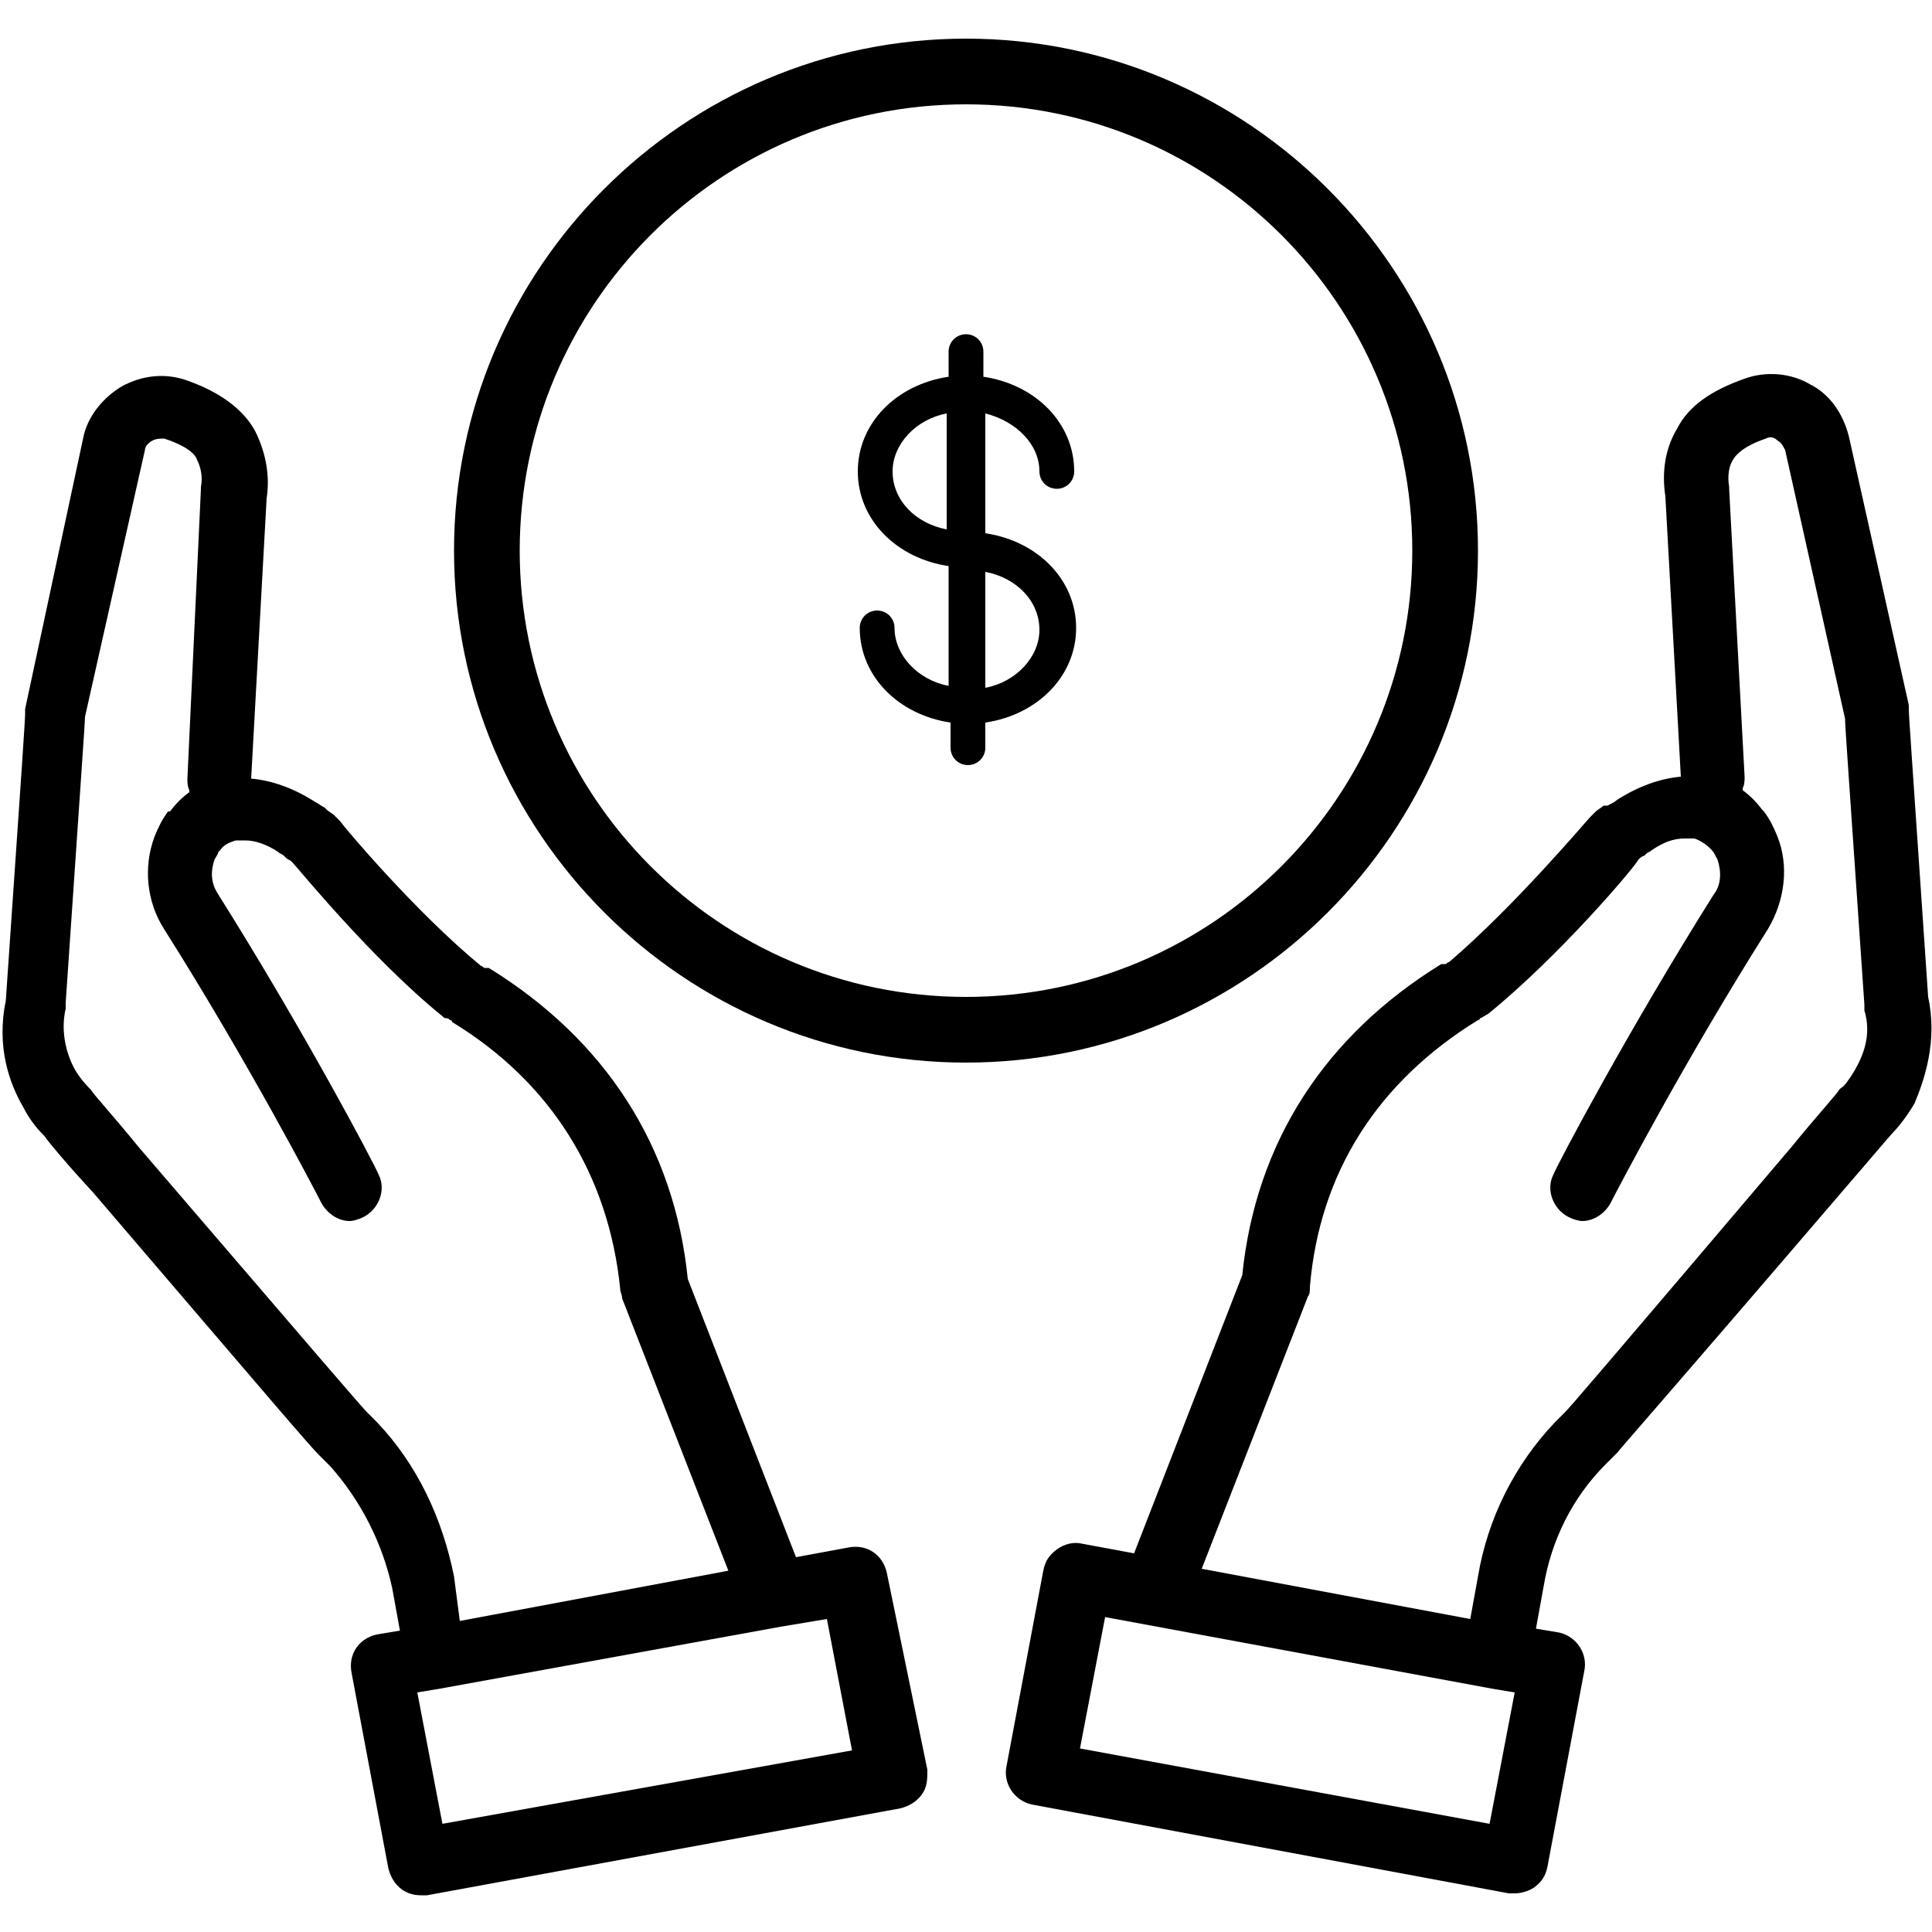
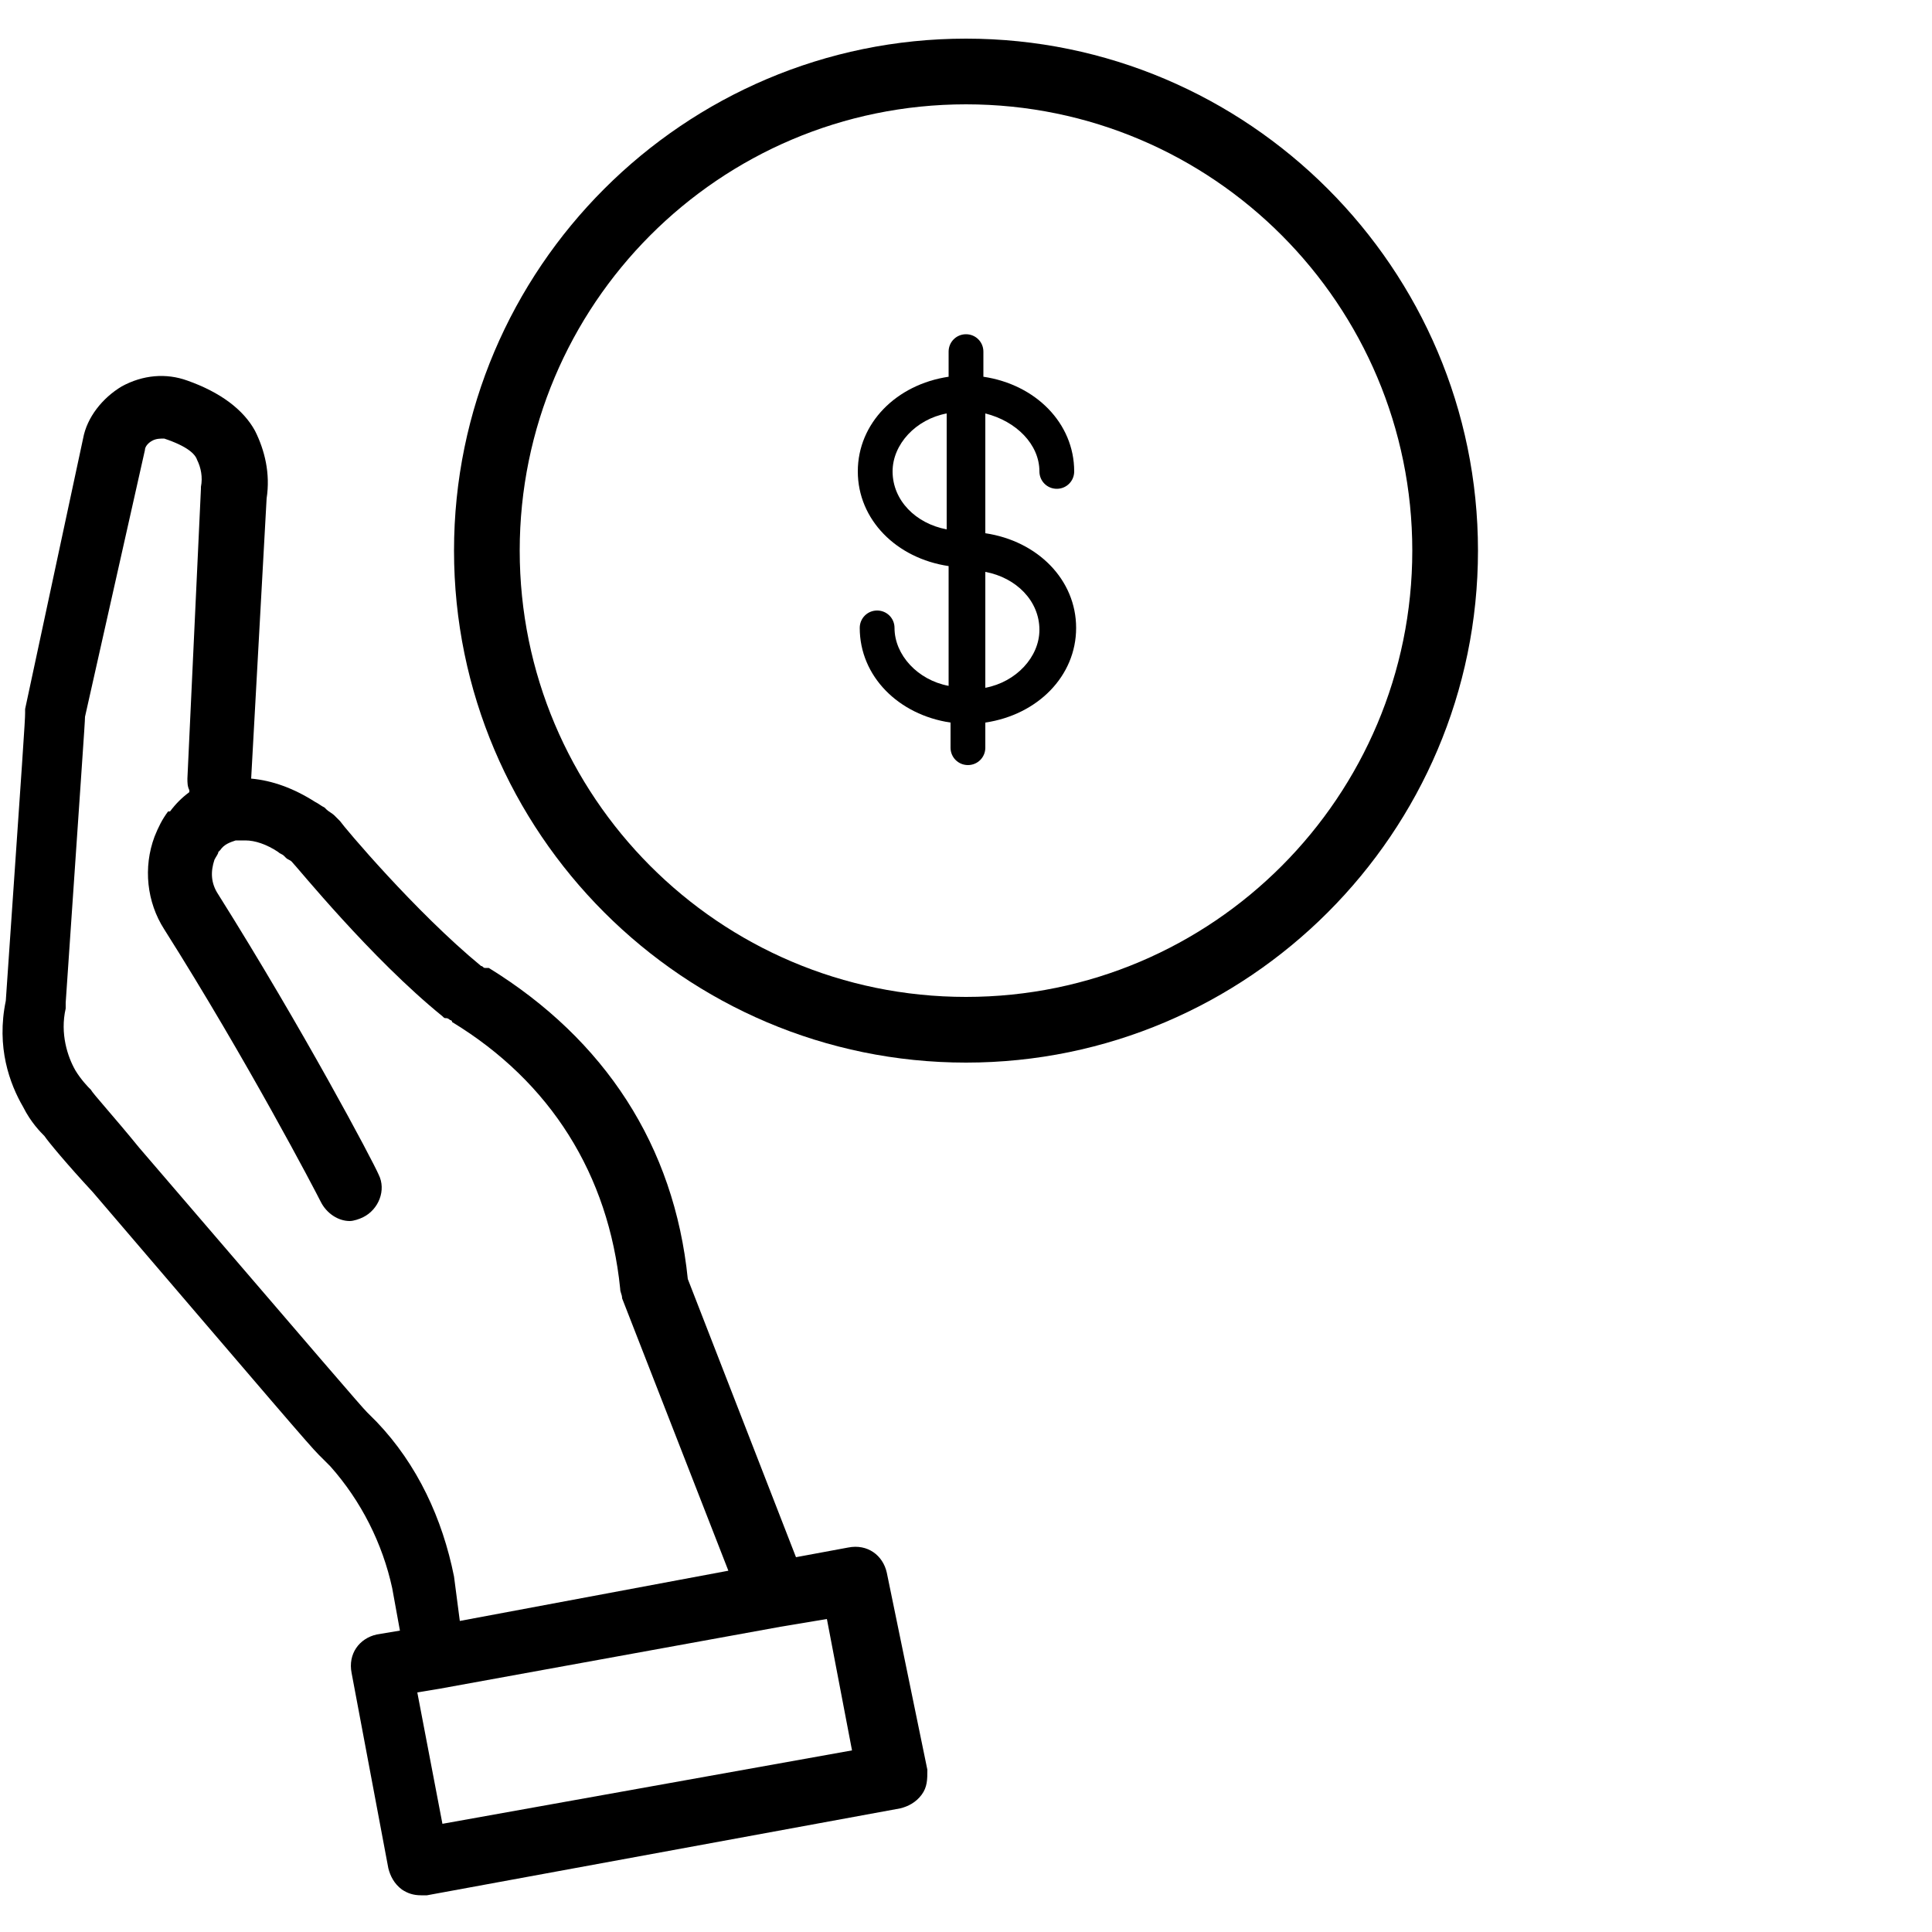
<svg xmlns="http://www.w3.org/2000/svg" version="1.1" id="Layer_1" x="0px" y="0px" viewBox="0 0 100 100" style="enable-background:new 0 0 100 100;" xml:space="preserve">
  <g>
    <path d="M53.8,24.4c0,0.5,0.4,0.9,0.9,0.9s0.9-0.4,0.9-0.9c0-2.5-2-4.5-4.7-4.9v-1.3c0-0.5-0.4-0.9-0.9-0.9c-0.5,0-0.9,0.4-0.9,0.9   v1.3c-2.7,0.4-4.7,2.4-4.7,4.9s2,4.5,4.7,4.9v6.2c-1.6-0.3-2.8-1.6-2.8-3c0-0.5-0.4-0.9-0.9-0.9c-0.5,0-0.9,0.4-0.9,0.9   c0,2.5,2,4.5,4.7,4.9v1.3c0,0.5,0.4,0.9,0.9,0.9s0.9-0.4,0.9-0.9v-1.3c2.7-0.4,4.7-2.4,4.7-4.9c0-2.5-2-4.5-4.7-4.9v-6.2   C52.6,21.8,53.8,23,53.8,24.4z M46.2,24.4c0-1.4,1.2-2.7,2.8-3v6C47.4,27.1,46.2,25.9,46.2,24.4z M53.8,32.6c0,1.4-1.2,2.7-2.8,3   v-6C52.6,29.9,53.8,31.1,53.8,32.6z" />
    <path d="M76.5,28.5C76.5,13.9,64.6,2,50,2S23.5,13.9,23.5,28.5S35.4,55,50,55S76.5,43.1,76.5,28.5z M50,51.6   c-12.8,0-23.1-10.4-23.1-23.1S37.2,5.4,50,5.4s23.1,10.4,23.1,23.1S62.8,51.6,50,51.6z" />
-     <path d="M99.8,51.6c-0.9-13.3-1-14.5-1-14.9c0-0.1,0-0.1,0-0.2l-3.1-13.9c-0.3-1.2-1-2.2-2-2.7c-1-0.6-2.3-0.7-3.4-0.3   c-1.7,0.6-2.9,1.4-3.5,2.6c-0.6,1-0.8,2.2-0.6,3.5l0.8,14.5c-1.1,0.1-2.2,0.5-3.3,1.2c0,0,0,0,0,0c-0.1,0.1-0.3,0.2-0.5,0.3l0,0   L83,41.7c-0.1,0.1-0.3,0.2-0.4,0.3l0,0c-0.1,0.1-0.2,0.2-0.3,0.3c-0.2,0.2-3.9,4.6-7.3,7.5c-0.1,0-0.1,0.1-0.2,0.1l0,0   c0,0,0,0-0.1,0c0,0,0,0-0.1,0c-6,3.7-9.6,9.2-10.3,16.1l-5.6,14.4l-2.7-0.5c-0.4-0.1-0.9,0-1.3,0.3c-0.4,0.3-0.6,0.6-0.7,1.1   l-1.9,10.1c-0.2,0.9,0.4,1.8,1.3,2L78.1,98c0.1,0,0.2,0,0.3,0c0.3,0,0.7-0.1,1-0.3c0.4-0.3,0.6-0.6,0.7-1.1l1.9-10.1   c0.2-0.9-0.4-1.8-1.3-2l-1.2-0.2l0.4-2.2c0.4-2.4,1.5-4.6,3.2-6.3l0.5-0.5c0,0,0.1-0.1,0.1-0.1c0.4-0.5,2.2-2.5,11.8-13.7   c1.3-1.5,2.3-2.7,2.5-2.9c0.2-0.2,0.7-0.8,1.1-1.5C99.6,55.9,100.3,53.9,99.8,51.6z M77.1,94.4l-21.2-3.9l1.3-6.8l20,3.7l0,0l0,0   l1.2,0.2L77.1,94.4z M96,55.4c-0.3,0.5-0.6,0.9-0.7,0.9c0,0,0,0-0.1,0.1c-0.1,0.2-1.2,1.4-2.5,3C83.1,70.7,81.3,72.8,81,73.1   c0,0,0,0-0.1,0.1l-0.4,0.4c-2.1,2.2-3.5,5-4,8l-0.4,2.2l-13.9-2.6l5.5-14.1c0.1-0.1,0.1-0.3,0.1-0.5c0.5-5.9,3.5-10.6,8.7-13.8   c0,0,0.1,0,0.1-0.1l0,0c0.1,0,0.2-0.1,0.2-0.1c0.1,0,0.1-0.1,0.2-0.1c3.7-3,7.6-7.6,7.8-8c0.1-0.1,0.2-0.2,0.3-0.2l0.1-0.1   c0.1-0.1,0.2-0.1,0.3-0.2c0,0,0,0,0,0c0.6-0.4,1.1-0.6,1.7-0.6c0.1,0,0.1,0,0.2,0c0.1,0,0.2,0,0.2,0c0,0,0.1,0,0.1,0c0,0,0,0,0,0   c0,0,0,0,0,0l0,0c0.3,0.1,0.6,0.3,0.8,0.5l0.1,0.1c0.1,0.1,0.2,0.3,0.3,0.5c0.2,0.6,0.2,1.3-0.2,1.8c-4.4,7-8,13.8-8.3,14.5   c-0.4,0.8,0,1.8,0.8,2.2c0.2,0.1,0.5,0.2,0.7,0.2c0.6,0,1.2-0.4,1.5-1c0.3-0.6,3.8-7.3,8.1-14.1c0.9-1.5,1.1-3.3,0.5-4.8   c-0.2-0.5-0.4-0.9-0.7-1.3l-0.1-0.1c-0.3-0.4-0.6-0.7-1-1l0-0.1c0.1-0.2,0.1-0.4,0.1-0.6l-0.8-14.9c0,0,0-0.1,0-0.1   c-0.1-0.6,0-1.1,0.2-1.4c0.1-0.2,0.5-0.7,1.7-1.1c0.2-0.1,0.4-0.1,0.6,0.1c0.2,0.1,0.3,0.3,0.4,0.5l3.1,13.9c0,0.4,0.2,3.1,1,14.8   c0,0.1,0,0.2,0,0.3C96.9,53.6,96.4,54.7,96,55.4z" />
    <path d="M45.9,81.4c-0.2-0.9-1-1.5-2-1.3l-2.7,0.5l-5.6-14.4c-0.7-6.9-4.3-12.4-10.3-16.1c0,0,0,0-0.1,0s0,0,0,0l-0.1,0   c-0.1,0-0.1-0.1-0.2-0.1c-3.4-2.8-7.1-7.2-7.3-7.5c-0.1-0.1-0.2-0.2-0.3-0.3l0,0c-0.1-0.1-0.3-0.2-0.4-0.3l-0.1-0.1l0,0   c-0.2-0.1-0.3-0.2-0.5-0.3l0,0l0,0l0,0c-1.1-0.7-2.2-1.1-3.3-1.2l0.8-14.5c0.2-1.3-0.1-2.5-0.6-3.5c-0.6-1.1-1.8-2-3.5-2.6   c-1.1-0.4-2.3-0.3-3.4,0.3c-1,0.6-1.8,1.6-2,2.7l-3,14c0,0.1,0,0.1,0,0.2c0,0.4-0.1,1.8-1,14.9c-0.5,2.4,0.2,4.3,0.9,5.5   c0.4,0.8,0.9,1.3,1.1,1.5c0.2,0.3,1.2,1.5,2.5,2.9C14.3,72.8,16,74.8,16.5,75.3c0,0,0.1,0.1,0.1,0.1l0.5,0.5c1.6,1.8,2.7,4,3.2,6.3   l0.4,2.2l-1.2,0.2c-0.9,0.2-1.5,1-1.3,2l1.9,10.1c0.1,0.4,0.3,0.8,0.7,1.1c0.3,0.2,0.6,0.3,1,0.3c0.1,0,0.2,0,0.3,0l24.5-4.5   c0.4-0.1,0.8-0.3,1.1-0.7c0.3-0.4,0.3-0.8,0.3-1.3L45.9,81.4z M23.5,81.6c-0.6-3-1.9-5.8-4-8l-0.4-0.4c0,0,0,0-0.1-0.1   c-0.3-0.3-2.1-2.4-11.8-13.7c-1.3-1.6-2.4-2.8-2.5-3c0,0,0,0-0.1-0.1c0,0-0.4-0.4-0.7-0.9c-0.4-0.7-0.8-1.9-0.5-3.2   c0-0.1,0-0.2,0-0.3c0.8-11.8,1-14.5,1-14.8l3.1-13.8c0-0.2,0.2-0.4,0.4-0.5c0.2-0.1,0.4-0.1,0.6-0.1c1.2,0.4,1.6,0.8,1.7,1.1   c0.2,0.4,0.3,0.9,0.2,1.4c0,0,0,0.1,0,0.1L9.7,40.3c0,0.2,0,0.4,0.1,0.6l0,0.1c-0.4,0.3-0.7,0.6-1,1L8.7,42   c-0.3,0.4-0.5,0.8-0.7,1.3c-0.6,1.6-0.4,3.4,0.5,4.8c4.3,6.8,7.8,13.5,8.1,14.1c0.3,0.6,0.9,1,1.5,1c0.2,0,0.5-0.1,0.7-0.2   c0.8-0.4,1.2-1.4,0.8-2.2c-0.3-0.7-3.9-7.5-8.3-14.5c-0.4-0.6-0.4-1.2-0.2-1.8c0.1-0.2,0.2-0.3,0.2-0.4l0.1-0.1   c0.2-0.3,0.5-0.4,0.8-0.5l0,0c0,0,0,0,0,0h0c0,0,0.1,0,0.1,0c0.1,0,0.2,0,0.2,0c0.1,0,0.1,0,0.2,0c0.5,0,1.1,0.2,1.7,0.6l0,0   c0.1,0.1,0.2,0.1,0.3,0.2l0.1,0.1c0.1,0.1,0.2,0.1,0.3,0.2c0.3,0.3,4.1,5,7.8,8c0.1,0.1,0.1,0.1,0.2,0.1c0.1,0,0.2,0.1,0.2,0.1l0,0   c0,0,0.1,0,0.1,0.1c5.1,3.1,8.1,7.9,8.7,13.8c0,0.2,0.1,0.3,0.1,0.5l5.5,14.1l-13.9,2.6L23.5,81.6z M22.9,94.4l-1.3-6.8l1.2-0.2   l0,0l0,0l17.6-3.2l0,0l2.4-0.4l1.3,6.8L22.9,94.4z" />
  </g>
</svg>